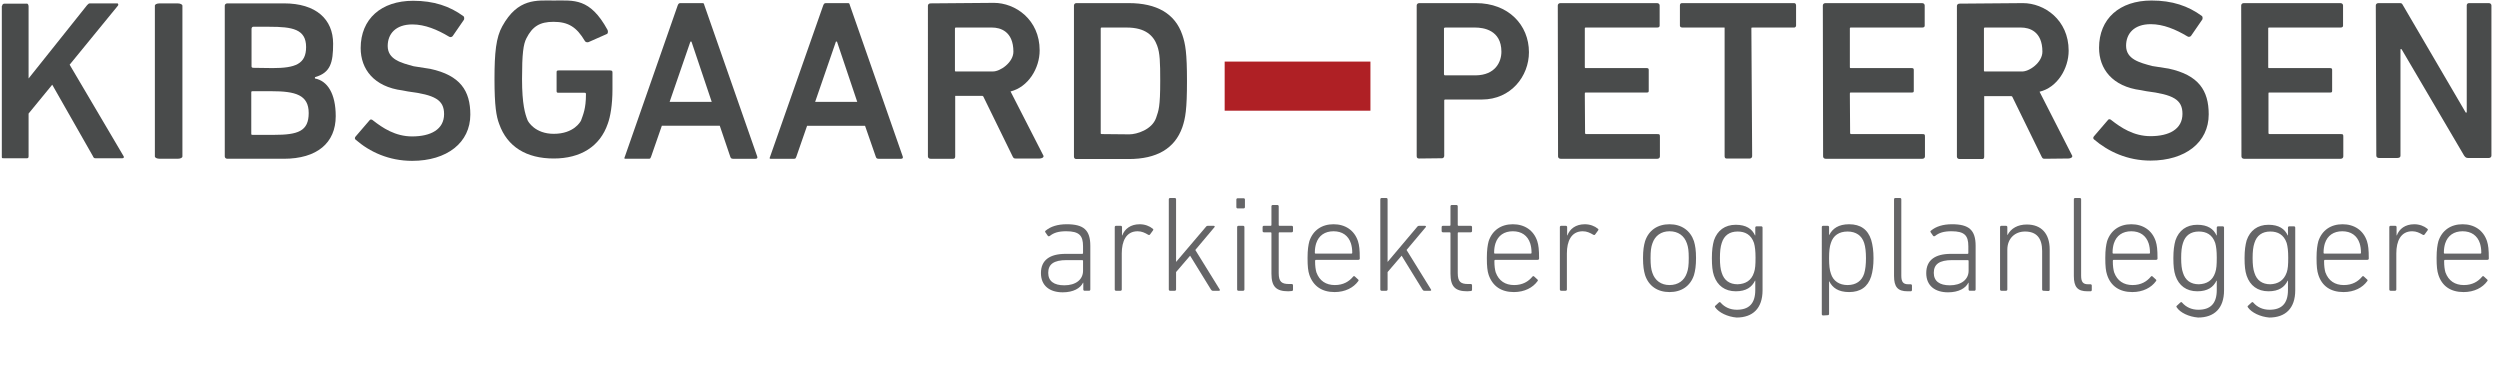
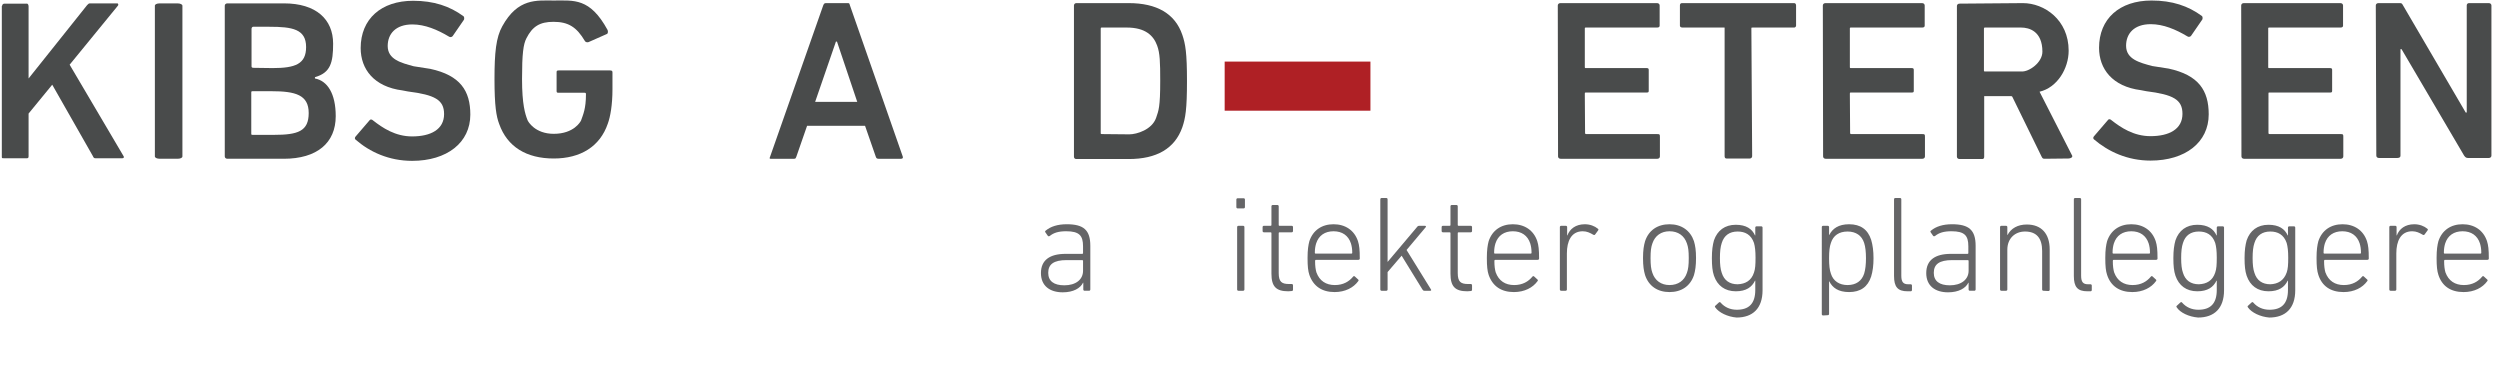
<svg xmlns="http://www.w3.org/2000/svg" version="1.1" id="Layer_1" x="0px" y="0px" viewBox="0 0 962.1 144" style="enable-background:new 0 0 962.1 144;" xml:space="preserve">
  <style type="text/css">
	.st0{fill:#494B4B;}
	.st1{fill:none;}
	.st2{fill:#656567;}
	.st3{fill:#AF2025;}
</style>
  <g id="Layer_1_1_">
    <path class="st0" d="M0.8,2.3c0-0.5,0.4-0.9,0.9-0.9h8.5C10.8,1.3,11,2,11,2.5v27.7L33.5,2c0.5-0.5,0.6-0.7,1.2-0.7h10.4   c0.5,0,0.6,0.7,0.1,1.1L26.8,24.9L47.5,60c0.4,0.5,0.1,0.9-0.4,0.9l-10.4,0c-0.6,0-0.7-0.3-1-0.9L20.1,32.6L11,43.7l0,16.4   c0,0.5-0.1,0.8-0.6,0.8H1.6c-0.5,0-0.9,0.1-0.9-0.4V2.3z" />
    <path class="st0" d="M59.6,2.2c0-0.5,0.7-0.9,1.9-0.9h6.8c1.1,0,1.9,0.4,1.9,0.9v58c0,0.5-0.7,0.9-1.9,0.9h-6.8   c-1.1,0-1.9-0.4-1.9-0.9V2.2z" />
    <path class="st0" d="M86.5,2.2c0-0.5,0.4-0.9,1-0.9h21.8c12.3,0,18.9,6.1,18.9,15.5c0,7.3-1,11.2-7,12.9l0,0.5   c4.8,0.9,8,5.8,8,14.5c0,10.3-7.2,16.4-20,16.4H87.5c-0.6,0-1-0.4-1-0.9L86.5,2.2L86.5,2.2z M104.9,26.2c8.8,0,12.9-1.6,12.9-8.1   c0-6.9-5.3-7.8-14.1-7.8h-6.3c-0.4,0-0.6,0.5-0.6,0.8l0,14.5c0,0.4,0.4,0.5,0.8,0.5L104.9,26.2z M97.2,51.9h8.2   c9.3,0,13.4-1.4,13.4-8.4c0-7-5.1-8.4-14.4-8.4h-7.2c-0.4,0-0.5,0.1-0.5,0.5l0,15.9C96.7,51.8,96.8,51.9,97.2,51.9z" />
    <path class="st0" d="M136.8,53.7c-0.3-0.3-0.3-0.7,0-1.1l5.5-6.4c0.3-0.4,0.9-0.2,1.2,0.1c3.7,2.9,8.6,6.2,15.1,6.2   c7.2,0,12.3-2.7,12.3-8.6c0-5.5-3.6-7.4-13.9-8.7l-2.1-0.4c-11-1.4-16.1-8.2-16.1-16.3c0-11.2,7.9-18.2,20.2-18.2   c8,0,14.1,2.1,19.3,5.9c0.4,0.2,0.5,1.2,0.1,1.6l-4.2,6.1c-0.3,0.4-1,0.5-1.4,0.2c-4.5-2.7-9.3-4.7-14.1-4.7   c-6.4,0-9.5,3.6-9.5,8.3c0,5.2,5.2,6.5,10,7.8l6.4,1c11.5,2.5,15.4,8.4,15.4,17.6c0,10.8-9,17.8-22.4,17.8   C149.7,61.9,142.3,58.5,136.8,53.7z" />
    <path class="st0" d="M805.8,53.6c-0.3-0.3-0.3-0.7,0-1.1l5.5-6.4c0.3-0.4,0.9-0.2,1.2,0.1c3.7,2.9,8.6,6.2,15.1,6.2   c7.2,0,12.3-2.7,12.3-8.6c0-5.5-3.6-7.4-13.9-8.7l-2.1-0.4c-11-1.4-16.1-8.2-16.1-16.3c0-11.2,7.9-18.2,20.2-18.2   c8,0,14.1,2.1,19.3,5.9c0.4,0.2,0.5,1.2,0.1,1.6l-4.2,6.1c-0.3,0.4-1,0.5-1.4,0.2c-4.5-2.7-9.3-4.7-14.1-4.7   c-6.4,0-9.5,3.6-9.5,8.3c0,5.2,5.2,6.5,10,7.8l6.4,1c11.5,2.5,15.4,8.4,15.4,17.6c0,10.8-9,17.8-22.4,17.8   C818.8,61.8,811.4,58.4,805.8,53.6z" />
    <path class="st0" d="M190.3,30.5c0-10.3,0.6-16.1,3-20.4c6-10.9,13.3-9.9,19.8-9.9c7.8,0,13.9-1.1,20.7,11.3   c0.2,0.4,0.3,1.4-0.3,1.6l-7,3.1c-0.5,0.2-1.2,0-1.4-0.4c-3.2-5.4-6.4-7.4-12.1-7.4c-5.3,0-8.1,1.8-10.4,6.3   c-1.2,2.3-1.7,5.9-1.7,15.7s1.2,13.5,2.1,15.8c0.2,0.6,2.9,5.3,10.1,5.3c7.8,0,10.3-4.7,10.5-5.1c0.8-2.3,1.9-4.5,1.9-10.2   c0-0.3-0.1-0.5-0.5-0.5h-10.1c-0.6,0-0.7-0.2-0.7-0.7l0-7.2c0-0.5,0.1-0.7,0.9-0.7h19.6c0.9,0,1,0.3,1,0.8v6.5   c0,5.9-0.8,10.5-1.8,13.2c-3,8.8-10.5,13.4-20.8,13.4c-10.5,0-17.9-4.5-21-13.3C191,44.8,190.3,40.8,190.3,30.5z" />
-     <path class="st0" d="M260.8,2.1c0.2-0.5,0.4-0.9,1-0.9h8.6c0.6,0,0.5,0.4,0.7,0.9l20.3,58.1c0.2,0.5,0,0.9-0.6,0.9h-8.7   c-0.6,0-0.9-0.2-1.1-0.9L277,48.4h-22.3l-4.1,11.8c-0.3,0.7-0.3,0.9-0.9,0.9h-9.1c-0.5,0-0.3-0.4-0.1-0.9L260.8,2.1z M273.9,39.2   L266.1,16l-0.4,0l-8,23.2L273.9,39.2L273.9,39.2z" />
    <path class="st0" d="M316.8,2.1c0.2-0.5,0.4-0.9,1-0.9h8.6c0.6,0,0.5,0.4,0.7,0.9l20.3,58.1c0.2,0.5,0,0.9-0.6,0.9h-8.7   c-0.6,0-0.9-0.2-1.1-0.9l-4.1-11.8h-22.3l-4.1,11.8c-0.3,0.7-0.3,0.9-0.9,0.9h-9.1c-0.5,0-0.3-0.4-0.1-0.9L316.8,2.1z M329.9,39.2   L322.1,16l-0.4,0l-8,23.2L329.9,39.2L329.9,39.2z" />
-     <path class="st0" d="M390.8,61c-0.6,0-0.8-0.2-1.1-0.8l-11.3-23.1l-0.3-0.2l-10.2,0c-0.4,0-0.3-0.1-0.3,0.3l0,23   c0,0.5-0.2,0.9-0.7,0.9h-8.8c-0.6,0-1-0.4-1-0.9V2.2c0-0.5,0.4-0.9,1-0.9l24.4-0.2c8.2,0,17.6,6.4,17.6,18.3   c0,6.9-4.4,14.1-11.2,15.8L401.6,60c0.1,0.7-0.9,1-1.5,1L390.8,61L390.8,61z M390,19.9c0-7.9-5.1-9.3-8.2-9.3l-13.9,0   c-0.4,0-0.4,0.2-0.4,0.5v16c0,0.4,0.1,0.4,0.5,0.4h14C384.9,27.6,390,24,390,19.9z" />
    <path class="st0" d="M786.8,61.1c-0.6,0-0.8-0.2-1.1-0.8l-11.3-23.1l-0.3-0.2l-10.2,0c-0.4,0-0.3-0.1-0.3,0.3l0,23   c0,0.5-0.2,0.9-0.7,0.9h-8.8c-0.6,0-1-0.4-1-0.9V2.3c0-0.5,0.4-0.9,1-0.9l24.4-0.2c8.2,0,17.6,6.4,17.6,18.3   c0,6.9-4.4,14.2-11.2,15.8l12.6,24.7c0.1,0.7-0.9,1-1.5,1L786.8,61.1L786.8,61.1z M786,19.9c0-7.9-5.1-9.3-8.2-9.3l-13.9,0   c-0.4,0-0.4,0.2-0.4,0.5v16c0,0.4,0.1,0.4,0.5,0.4h14C780.8,27.7,786,24.1,786,19.9z" />
    <path class="st0" d="M413.3,2.1c0-0.5,0.4-0.9,0.9-0.9h20.2c10.7,0,17.8,4,20.6,12.2c1.2,3.5,1.8,6.9,1.8,17.8   c0,10.9-0.6,14.3-1.8,17.8c-2.9,8.2-9.9,12.2-20.6,12.2h-20.2c-0.6,0-0.9-0.4-0.9-0.9V2.1z M424.1,51.6l10.5,0.1   c2.9,0,8.7-1.8,10.3-6.3c1-2.9,1.6-4.2,1.6-14.3c0-7.1-0.1-10.7-1.2-13.6c-1.4-3.8-4.5-6.9-11.7-6.9h-9.6c-0.4,0-0.4,0.2-0.4,0.5   v40.3C423.6,51.5,423.8,51.6,424.1,51.6z" />
    <rect x="-29" y="-26" class="st1" width="816.8" height="150.9" />
-     <path class="st0" d="M546.1,61c-0.5,0-0.9-0.2-0.9-0.9v-58c0-0.5,0.4-0.9,1-0.9h21.8c12.5,0,20.4,8.4,20.4,18.9   c0,9.2-6.9,18.2-18.1,18.2l-14,0c-0.4,0-0.5,0.1-0.5,0.4v21.3c0,0.5-0.4,0.9-0.8,0.9L546.1,61L546.1,61z M577.8,19.9   c0-8.4-7-9.3-10.1-9.3l-11.4,0c-0.5,0-0.6,0.2-0.6,0.4v17.4c0,0.5,0.1,0.6,0.6,0.6h11.6C575.5,28.9,577.8,23.8,577.8,19.9z" />
    <path class="st0" d="M664.4,61c-0.5,0-0.7-0.4-0.7-0.9V11c0-0.4,0.1-0.4-0.3-0.4l-15.9,0c-0.5,0-1-0.2-1-0.7V2.1   c0-0.5,0.2-0.9,0.8-0.9h43.2c0.5,0,0.7,0.5,0.7,0.9v7.8c0,0.5-0.6,0.8-0.9,0.7l-15.8,0c-0.4,0-0.5,0-0.5,0.3l0.3,49.2   c0,0.5-0.4,0.9-0.9,0.9L664.4,61L664.4,61z" />
    <path class="st0" d="M701.5,2.1c0-0.5,0.4-0.9,1-0.9h37.2c0.6,0,1,0.4,1,0.9v7.8c0,0.5-0.4,0.7-1,0.7h-27.4c-0.4,0-0.4,0.1-0.4,0.5   v14.7c0,0.4,0.1,0.4,0.5,0.4l23.3,0c0.6,0,0.8,0.2,0.8,0.7l0,8c0,0.5-0.1,0.7-0.7,0.7l-23.5,0c-0.4,0-0.4,0.1-0.4,0.7l0.1,14.9   c0,0.2,0.1,0.4,0.5,0.4l27.3,0c0.9,0,1,0.1,1,1v7.6c0,0.5-0.4,0.9-1,0.9h-37.2c-0.6,0-1-0.4-1-0.9L701.5,2.1L701.5,2.1z" />
    <path class="st0" d="M599.5,2.1c0-0.5,0.4-0.9,1-0.9h37.2c0.6,0,1,0.4,1,0.9v7.8c0,0.5-0.4,0.7-1,0.7h-27.4c-0.4,0-0.4,0.1-0.4,0.5   v14.7c0,0.4,0.1,0.4,0.5,0.4l23.3,0c0.6,0,0.8,0.2,0.8,0.7l0,8c0,0.5-0.1,0.7-0.7,0.7l-23.5,0c-0.4,0-0.4,0.1-0.4,0.7l0.1,14.9   c0,0.2,0.1,0.4,0.5,0.4l27.3,0c0.9,0,1,0.1,1,1v7.6c0,0.5-0.4,0.9-1,0.9h-37.2c-0.6,0-1-0.4-1-0.9L599.5,2.1L599.5,2.1z" />
    <path class="st0" d="M862.5,2.1c0-0.5,0.4-0.9,1-0.9h37.2c0.6,0,1,0.4,1,0.9v7.8c0,0.5-0.4,0.7-1,0.7h-27.4c-0.4,0-0.4,0.1-0.4,0.5   v14.7c0,0.4,0.1,0.4,0.5,0.4l23.3,0c0.6,0,0.8,0.2,0.8,0.7l0,8c0,0.5-0.1,0.7-0.7,0.7l-23.4,0c-0.4,0-0.4,0-0.4,0.6l0,15   c0,0.2,0.1,0.4,0.5,0.4l27.3,0c0.9,0,1,0.1,1,1v7.6c0,0.5-0.4,0.9-1,0.9h-37.2c-0.6,0-1-0.4-1-0.9L862.5,2.1L862.5,2.1z" />
    <path class="st0" d="M914.3,2.1c0-0.5,0.4-0.9,1-0.9h8.3c0.7,0,0.8,0.2,1.2,0.9l24.1,41.2l0.4,0l0-41.2c0-0.5,0.3-0.9,0.9-0.9h7.6   c0.6,0,1,0.4,1,0.9v57.8c0,0.5-0.4,0.9-1,0.9h-7.8c-0.6,0-1.1,0-1.7-0.9l-24.1-41l-0.4,0l0,41c0,0.8-0.8,0.9-1.3,0.9h-7   c-0.6,0-1-0.4-1-0.9L914.3,2.1L914.3,2.1z" />
    <g>
      <path class="st2" d="M404,90.8c-0.3,0.2-0.6,0.2-0.8-0.1l-0.9-1.3c-0.2-0.3-0.1-0.5,0.2-0.7c1.8-1.5,4.5-2.4,8-2.4    c6.5,0,9.1,2.2,9.1,8.3v16.8c0,0.3-0.2,0.5-0.5,0.5h-1.7c-0.3,0-0.5-0.2-0.5-0.5v-2.6h-0.1c-1,2.1-3.7,3.7-7.8,3.7    c-5,0-8.4-2.5-8.4-7.4c0-5,3.4-7.4,9.5-7.4h6.4c0.2,0,0.3-0.1,0.3-0.3v-2.6c0-4.1-1.4-5.8-6.5-5.8C407.3,89,405.5,89.6,404,90.8z     M416.8,104.2v-3.8c0-0.2-0.1-0.3-0.3-0.3h-6c-5,0-7.1,1.6-7.1,4.9c0,3.2,2.2,4.8,6.2,4.8C414,109.8,416.8,107.6,416.8,104.2z" />
-       <path class="st2" d="M429.5,111.9c-0.3,0-0.5-0.2-0.5-0.5v-24c0-0.3,0.2-0.5,0.5-0.5h1.8c0.3,0,0.5,0.2,0.5,0.5v3.2h0.1    c0.9-2.5,3.2-4.3,6.7-4.3c2,0,3.8,0.7,5,1.7c0.3,0.2,0.3,0.4,0.1,0.7l-1.1,1.5c-0.2,0.3-0.5,0.3-0.8,0.1c-1.2-0.7-2.4-1.3-4-1.3    c-4.4,0-6.1,3.8-6.1,8.5v13.9c0,0.3-0.2,0.5-0.5,0.5L429.5,111.9L429.5,111.9z" />
-       <path class="st2" d="M466.8,111.9c-0.4,0-0.5-0.1-0.8-0.5l-8-13l-5.4,6.3v6.7c0,0.3-0.2,0.5-0.5,0.5h-1.8c-0.3,0-0.5-0.2-0.5-0.5    V76.7c0-0.3,0.2-0.5,0.5-0.5h1.8c0.3,0,0.5,0.2,0.5,0.5v24.1L464,87.4c0.3-0.4,0.5-0.5,0.9-0.5h2.2c0.3,0,0.5,0.3,0.3,0.5    l-7.4,8.8l9.4,15.2c0.2,0.3,0,0.5-0.3,0.5L466.8,111.9L466.8,111.9z" />
      <path class="st2" d="M476.3,80.2c-0.3,0-0.5-0.2-0.5-0.5v-2.9c0-0.3,0.2-0.5,0.5-0.5h2.3c0.3,0,0.5,0.2,0.5,0.5v2.9    c0,0.3-0.2,0.5-0.5,0.5H476.3z M476.6,111.9c-0.3,0-0.5-0.2-0.5-0.5v-24c0-0.3,0.2-0.5,0.5-0.5h1.8c0.3,0,0.5,0.2,0.5,0.5v24    c0,0.3-0.2,0.5-0.5,0.5H476.6z" />
      <path class="st2" d="M495.8,112.1c-4.7,0-6.5-1.8-6.5-6.8V89.7c0-0.2-0.1-0.3-0.3-0.3h-2.6c-0.3,0-0.5-0.2-0.5-0.5v-1.5    c0-0.3,0.2-0.5,0.5-0.5h2.6c0.2,0,0.3-0.1,0.3-0.3v-7.2c0-0.3,0.2-0.5,0.5-0.5h1.8c0.3,0,0.5,0.2,0.5,0.5v7.2    c0,0.2,0.1,0.3,0.3,0.3h4.7c0.3,0,0.5,0.2,0.5,0.5v1.5c0,0.3-0.2,0.5-0.5,0.5h-4.7c-0.2,0-0.3,0.1-0.3,0.3v15.4    c0,3.4,1.2,4.2,4,4.2h1c0.3,0,0.5,0.2,0.5,0.5v1.7c0,0.3-0.2,0.5-0.5,0.5L495.8,112.1L495.8,112.1z" />
      <path class="st2" d="M503.9,105.8c-0.5-1.5-0.7-3.3-0.7-6.5c0-3.2,0.3-5,0.7-6.5c1.4-4.2,4.8-6.5,9.3-6.5c4.5,0,8,2.3,9.4,6.5    c0.5,1.6,0.7,3.2,0.7,6.7c0,0.3-0.2,0.5-0.6,0.5h-16.3c-0.2,0-0.3,0.2-0.3,0.4c0,2.1,0.2,3.3,0.5,4.4c1.2,3.3,3.7,4.9,7.1,4.9    c3.3,0,5.5-1.4,7-3.2c0.2-0.3,0.5-0.3,0.7-0.1l1.2,1.1c0.3,0.2,0.3,0.5,0.1,0.7c-1.8,2.5-5,4.2-9.1,4.2    C508.7,112.4,505.4,110.1,503.9,105.8z M520.1,97.6c0.2,0,0.3-0.1,0.3-0.3c0-1.5-0.2-2.6-0.5-3.6c-1-3.1-3.4-4.7-6.7-4.7    c-3.3,0-5.7,1.6-6.7,4.7c-0.3,1-0.5,2.1-0.5,3.6c0,0.2,0.1,0.3,0.3,0.3H520.1z" />
      <path class="st2" d="M548.2,111.9c-0.4,0-0.5-0.1-0.8-0.5l-8-13l-5.4,6.3v6.7c0,0.3-0.2,0.5-0.5,0.5h-1.8c-0.3,0-0.5-0.2-0.5-0.5    V76.7c0-0.3,0.2-0.5,0.5-0.5h1.8c0.3,0,0.5,0.2,0.5,0.5v24.1l11.3-13.4c0.3-0.4,0.5-0.5,0.9-0.5h2.2c0.3,0,0.5,0.3,0.3,0.5    l-7.4,8.8l9.4,15.2c0.2,0.3,0,0.5-0.3,0.5L548.2,111.9L548.2,111.9z" />
      <path class="st2" d="M564.7,112.1c-4.7,0-6.5-1.8-6.5-6.8V89.7c0-0.2-0.1-0.3-0.3-0.3h-2.6c-0.3,0-0.5-0.2-0.5-0.5v-1.5    c0-0.3,0.2-0.5,0.5-0.5h2.6c0.2,0,0.3-0.1,0.3-0.3v-7.2c0-0.3,0.2-0.5,0.5-0.5h1.8c0.3,0,0.5,0.2,0.5,0.5v7.2    c0,0.2,0.1,0.3,0.3,0.3h4.7c0.3,0,0.5,0.2,0.5,0.5v1.5c0,0.3-0.2,0.5-0.5,0.5h-4.7c-0.2,0-0.3,0.1-0.3,0.3v15.4    c0,3.4,1.2,4.2,4,4.2h1c0.3,0,0.5,0.2,0.5,0.5v1.7c0,0.3-0.2,0.5-0.5,0.5L564.7,112.1L564.7,112.1z" />
      <path class="st2" d="M572.9,105.8c-0.5-1.5-0.7-3.3-0.7-6.5c0-3.2,0.3-5,0.7-6.5c1.4-4.2,4.8-6.5,9.3-6.5s8,2.3,9.4,6.5    c0.5,1.6,0.7,3.2,0.7,6.7c0,0.3-0.2,0.5-0.6,0.5h-16.3c-0.2,0-0.3,0.2-0.3,0.4c0,2.1,0.2,3.3,0.5,4.4c1.2,3.3,3.7,4.9,7.1,4.9    c3.3,0,5.5-1.4,7-3.2c0.2-0.3,0.5-0.3,0.7-0.1l1.2,1.1c0.3,0.2,0.3,0.5,0.1,0.7c-1.8,2.5-5,4.2-9.1,4.2    C577.7,112.4,574.4,110.1,572.9,105.8z M589.1,97.6c0.2,0,0.3-0.1,0.3-0.3c0-1.5-0.2-2.6-0.5-3.6c-1-3.1-3.4-4.7-6.7-4.7    c-3.3,0-5.7,1.6-6.7,4.7c-0.3,1-0.5,2.1-0.5,3.6c0,0.2,0.1,0.3,0.3,0.3H589.1z" />
      <path class="st2" d="M600.8,111.9c-0.3,0-0.5-0.2-0.5-0.5v-24c0-0.3,0.2-0.5,0.5-0.5h1.8c0.3,0,0.5,0.2,0.5,0.5v3.2h0.1    c0.9-2.5,3.2-4.3,6.7-4.3c2,0,3.8,0.7,5,1.7c0.3,0.2,0.3,0.4,0.1,0.7l-1.1,1.5c-0.2,0.3-0.5,0.3-0.8,0.1c-1.2-0.7-2.4-1.3-4-1.3    c-4.4,0-6.1,3.8-6.1,8.5v13.9c0,0.3-0.2,0.5-0.5,0.5L600.8,111.9L600.8,111.9z" />
      <path class="st2" d="M633.1,105.9c-0.5-1.7-0.8-3.5-0.8-6.6c0-3,0.3-4.8,0.8-6.5c1.4-4.2,4.8-6.5,9.4-6.5c4.6,0,8,2.4,9.4,6.5    c0.5,1.7,0.8,3.5,0.8,6.5c0,3-0.3,4.9-0.8,6.6c-1.4,4.2-4.8,6.5-9.4,6.5C637.9,112.4,634.5,110.1,633.1,105.9z M649.2,105    c0.5-1.4,0.7-2.9,0.7-5.7c0-2.7-0.2-4.2-0.7-5.6c-1-3-3.4-4.7-6.7-4.7c-3.2,0-5.6,1.7-6.6,4.7c-0.5,1.4-0.7,2.9-0.7,5.6    c0,2.7,0.2,4.3,0.7,5.7c1,3,3.4,4.7,6.6,4.7C645.8,109.7,648.2,108,649.2,105z" />
      <path class="st2" d="M660.1,118.3c-0.2-0.3-0.2-0.5,0.1-0.7l1.3-1.2c0.3-0.2,0.5-0.2,0.7,0.1c1.5,1.7,3.6,2.7,6.2,2.7    c4.5,0,7.1-2.2,7.1-7.6v-3.6h-0.1c-1.2,2.5-3.4,4.1-7.4,4.1c-4.2,0-7.1-2.2-8.4-6c-0.6-1.8-0.8-3.8-0.8-6.8s0.3-5,0.8-6.8    c1.3-3.8,4.2-6,8.4-6c4,0,6.3,1.6,7.4,4.1h0.1v-3c0-0.3,0.2-0.5,0.5-0.5h1.8c0.3,0,0.5,0.2,0.5,0.5v24.1c0,7-3.8,10.5-10,10.5    C664.8,121.9,661.5,120.3,660.1,118.3z M675,104.9c0.5-1.4,0.6-3.1,0.6-5.7c0-2.6-0.2-4.3-0.6-5.7c-1.1-3.2-3.4-4.4-6.3-4.4    c-3.1,0-5.2,1.5-6.1,4.4c-0.5,1.5-0.7,3.3-0.7,5.8c0,2.5,0.2,4.3,0.7,5.7c0.9,2.9,3,4.4,6.1,4.4C671.7,109.3,674,108,675,104.9z" />
      <path class="st2" d="M701.6,121.4c-0.3,0-0.5-0.2-0.5-0.5V87.4c0-0.3,0.2-0.5,0.5-0.5h1.8c0.3,0,0.5,0.2,0.5,0.5v3h0.1    c1.2-2.4,3.5-4.1,7.6-4.1c4.4,0,7.2,2,8.5,6c0.6,2,0.9,4.3,0.9,7.1c0,2.8-0.3,5-0.9,7c-1.3,4-4.1,6-8.5,6c-4.2,0-6.4-1.7-7.6-4.1    h-0.1v12.5c0,0.3-0.2,0.5-0.5,0.5L701.6,121.4L701.6,121.4z M717.4,105.3c0.5-1.6,0.7-3.7,0.7-5.9c0-2.3-0.2-4.4-0.7-5.9    c-0.9-2.8-3.1-4.4-6.4-4.4c-3.2,0-5.5,1.5-6.4,4.4c-0.5,1.4-0.7,3.2-0.7,5.9c0,2.7,0.2,4.5,0.7,5.9c0.9,2.9,3.3,4.4,6.4,4.4    C714.3,109.7,716.5,108.1,717.4,105.3z" />
      <path class="st2" d="M734.1,112.1c-3.8,0-5.2-1.7-5.2-5.9V76.7c0-0.3,0.2-0.5,0.5-0.5h1.8c0.3,0,0.5,0.2,0.5,0.5v29.4    c0,2.5,0.8,3.3,2.7,3.3h0.9c0.3,0,0.5,0.2,0.5,0.5v1.7c0,0.3-0.2,0.5-0.5,0.5L734.1,112.1L734.1,112.1z" />
      <path class="st2" d="M744.7,90.8c-0.3,0.2-0.6,0.2-0.8-0.1l-0.9-1.3c-0.2-0.3-0.1-0.5,0.2-0.7c1.8-1.5,4.5-2.4,8-2.4    c6.5,0,9.1,2.2,9.1,8.3v16.8c0,0.3-0.2,0.5-0.5,0.5h-1.7c-0.3,0-0.5-0.2-0.5-0.5v-2.6h-0.1c-1,2.1-3.7,3.7-7.8,3.7    c-5,0-8.4-2.5-8.4-7.4c0-5,3.4-7.4,9.5-7.4h6.4c0.2,0,0.3-0.1,0.3-0.3v-2.6c0-4.1-1.4-5.8-6.5-5.8C748,89,746.2,89.6,744.7,90.8z     M757.6,104.2v-3.8c0-0.2-0.1-0.3-0.3-0.3h-6c-5,0-7.1,1.6-7.1,4.9c0,3.2,2.2,4.8,6.2,4.8C754.7,109.8,757.6,107.6,757.6,104.2z" />
      <path class="st2" d="M786.4,111.9c-0.3,0-0.5-0.2-0.5-0.5V96.6c0-5-2.2-7.5-6.6-7.5c-3.8,0-6.8,2.6-6.8,7v15.3    c0,0.3-0.2,0.5-0.5,0.5h-1.8c-0.3,0-0.5-0.2-0.5-0.5v-24c0-0.3,0.2-0.5,0.5-0.5h1.8c0.3,0,0.5,0.2,0.5,0.5v3h0.1    c1.3-2.5,3.9-4,7.4-4c5.6,0,8.8,3.5,8.8,9.6v15.5c0,0.3-0.2,0.5-0.5,0.5L786.4,111.9L786.4,111.9z" />
      <path class="st2" d="M803.3,112.1c-3.8,0-5.2-1.7-5.2-5.9V76.7c0-0.3,0.2-0.5,0.5-0.5h1.8c0.3,0,0.5,0.2,0.5,0.5v29.4    c0,2.5,0.8,3.3,2.7,3.3h0.9c0.3,0,0.5,0.2,0.5,0.5v1.7c0,0.3-0.2,0.5-0.5,0.5L803.3,112.1L803.3,112.1z" />
      <path class="st2" d="M810.9,105.8c-0.5-1.5-0.7-3.3-0.7-6.5c0-3.2,0.3-5,0.7-6.5c1.4-4.2,4.8-6.5,9.3-6.5c4.5,0,8,2.3,9.4,6.5    c0.5,1.6,0.7,3.2,0.7,6.7c0,0.3-0.2,0.5-0.6,0.5h-16.3c-0.2,0-0.3,0.2-0.3,0.4c0,2.1,0.2,3.3,0.5,4.4c1.2,3.3,3.7,4.9,7.1,4.9    c3.3,0,5.5-1.4,7-3.2c0.2-0.3,0.5-0.3,0.7-0.1l1.2,1.1c0.3,0.2,0.3,0.5,0.1,0.7c-1.8,2.5-5,4.2-9.1,4.2    C815.7,112.4,812.3,110.1,810.9,105.8z M827.1,97.6c0.2,0,0.3-0.1,0.3-0.3c0-1.5-0.2-2.6-0.5-3.6c-1-3.1-3.4-4.7-6.7-4.7    c-3.3,0-5.7,1.6-6.7,4.7c-0.3,1-0.5,2.1-0.5,3.6c0,0.2,0.1,0.3,0.3,0.3H827.1z" />
      <path class="st2" d="M837.7,118.3c-0.2-0.3-0.2-0.5,0.1-0.7l1.3-1.2c0.3-0.2,0.5-0.2,0.7,0.1c1.5,1.7,3.6,2.7,6.2,2.7    c4.5,0,7.1-2.2,7.1-7.6v-3.6h-0.1c-1.2,2.5-3.4,4.1-7.4,4.1c-4.2,0-7.1-2.2-8.4-6c-0.6-1.8-0.8-3.8-0.8-6.8s0.3-5,0.8-6.8    c1.3-3.8,4.2-6,8.4-6c4,0,6.3,1.6,7.4,4.1h0.1v-3c0-0.3,0.2-0.5,0.5-0.5h1.8c0.3,0,0.5,0.2,0.5,0.5v24.1c0,7-3.8,10.5-10,10.5    C842.3,121.9,839,120.3,837.7,118.3z M852.5,104.9c0.5-1.4,0.6-3.1,0.6-5.7c0-2.6-0.2-4.3-0.6-5.7c-1.1-3.2-3.4-4.4-6.3-4.4    c-3.1,0-5.2,1.5-6.1,4.4c-0.5,1.5-0.7,3.3-0.7,5.8c0,2.5,0.2,4.3,0.7,5.7c0.9,2.9,3,4.4,6.1,4.4    C849.2,109.3,851.5,108,852.5,104.9z" />
      <path class="st2" d="M865.1,118.3c-0.2-0.3-0.2-0.5,0.1-0.7l1.3-1.2c0.3-0.2,0.5-0.2,0.7,0.1c1.5,1.7,3.6,2.7,6.2,2.7    c4.5,0,7.1-2.2,7.1-7.6v-3.6h-0.1c-1.2,2.5-3.4,4.1-7.4,4.1c-4.2,0-7.1-2.2-8.4-6c-0.6-1.8-0.8-3.8-0.8-6.8s0.3-5,0.8-6.8    c1.3-3.8,4.2-6,8.4-6c4,0,6.3,1.6,7.4,4.1h0.1v-3c0-0.3,0.2-0.5,0.5-0.5h1.8c0.3,0,0.5,0.2,0.5,0.5v24.1c0,7-3.8,10.5-10,10.5    C869.8,121.9,866.5,120.3,865.1,118.3z M880,104.9c0.5-1.4,0.6-3.1,0.6-5.7c0-2.6-0.2-4.3-0.6-5.7c-1.1-3.2-3.4-4.4-6.3-4.4    c-3.1,0-5.2,1.5-6.1,4.4c-0.5,1.5-0.7,3.3-0.7,5.8c0,2.5,0.2,4.3,0.7,5.7c0.9,2.9,3,4.4,6.1,4.4C876.6,109.3,878.9,108,880,104.9z    " />
      <path class="st2" d="M892.2,105.8c-0.5-1.5-0.7-3.3-0.7-6.5c0-3.2,0.3-5,0.7-6.5c1.4-4.2,4.8-6.5,9.3-6.5c4.5,0,8,2.3,9.4,6.5    c0.5,1.6,0.7,3.2,0.7,6.7c0,0.3-0.2,0.5-0.6,0.5h-16.3c-0.2,0-0.3,0.2-0.3,0.4c0,2.1,0.2,3.3,0.5,4.4c1.2,3.3,3.7,4.9,7.1,4.9    c3.3,0,5.5-1.4,7-3.2c0.2-0.3,0.5-0.3,0.7-0.1l1.2,1.1c0.3,0.2,0.3,0.5,0.1,0.7c-1.8,2.5-5,4.2-9.1,4.2    C896.9,112.4,893.6,110.1,892.2,105.8z M908.3,97.6c0.2,0,0.3-0.1,0.3-0.3c0-1.5-0.2-2.6-0.5-3.6c-1-3.1-3.4-4.7-6.7-4.7    c-3.3,0-5.7,1.6-6.7,4.7c-0.3,1-0.5,2.1-0.5,3.6c0,0.2,0.1,0.3,0.3,0.3H908.3z" />
      <path class="st2" d="M920,111.9c-0.3,0-0.5-0.2-0.5-0.5v-24c0-0.3,0.2-0.5,0.5-0.5h1.8c0.3,0,0.5,0.2,0.5,0.5v3.2h0.1    c0.9-2.5,3.2-4.3,6.7-4.3c2,0,3.8,0.7,5,1.7c0.3,0.2,0.3,0.4,0.1,0.7l-1.1,1.5c-0.2,0.3-0.5,0.3-0.8,0.1c-1.2-0.7-2.4-1.3-4-1.3    c-4.4,0-6.1,3.8-6.1,8.5v13.9c0,0.3-0.2,0.5-0.5,0.5L920,111.9L920,111.9z" />
      <path class="st2" d="M938.4,105.8c-0.5-1.5-0.7-3.3-0.7-6.5c0-3.2,0.3-5,0.7-6.5c1.4-4.2,4.8-6.5,9.3-6.5c4.5,0,8,2.3,9.4,6.5    c0.5,1.6,0.7,3.2,0.7,6.7c0,0.3-0.2,0.5-0.6,0.5h-16.3c-0.2,0-0.3,0.2-0.3,0.4c0,2.1,0.2,3.3,0.5,4.4c1.2,3.3,3.7,4.9,7.1,4.9    c3.3,0,5.5-1.4,7-3.2c0.2-0.3,0.5-0.3,0.7-0.1l1.2,1.1c0.3,0.2,0.3,0.5,0.1,0.7c-1.8,2.5-5,4.2-9.1,4.2    C943.1,112.4,939.8,110.1,938.4,105.8z M954.6,97.6c0.2,0,0.3-0.1,0.3-0.3c0-1.5-0.2-2.6-0.5-3.6c-1-3.1-3.4-4.7-6.7-4.7    c-3.3,0-5.7,1.6-6.7,4.7c-0.3,1-0.5,2.1-0.5,3.6c0,0.2,0.1,0.3,0.3,0.3H954.6z" />
    </g>
    <rect x="471.3" y="23.7" class="st3" width="56.1" height="18.9" />
    <rect x="958.7" y="-4.4" class="st1" width="20.7" height="19.6" />
  </g>
</svg>